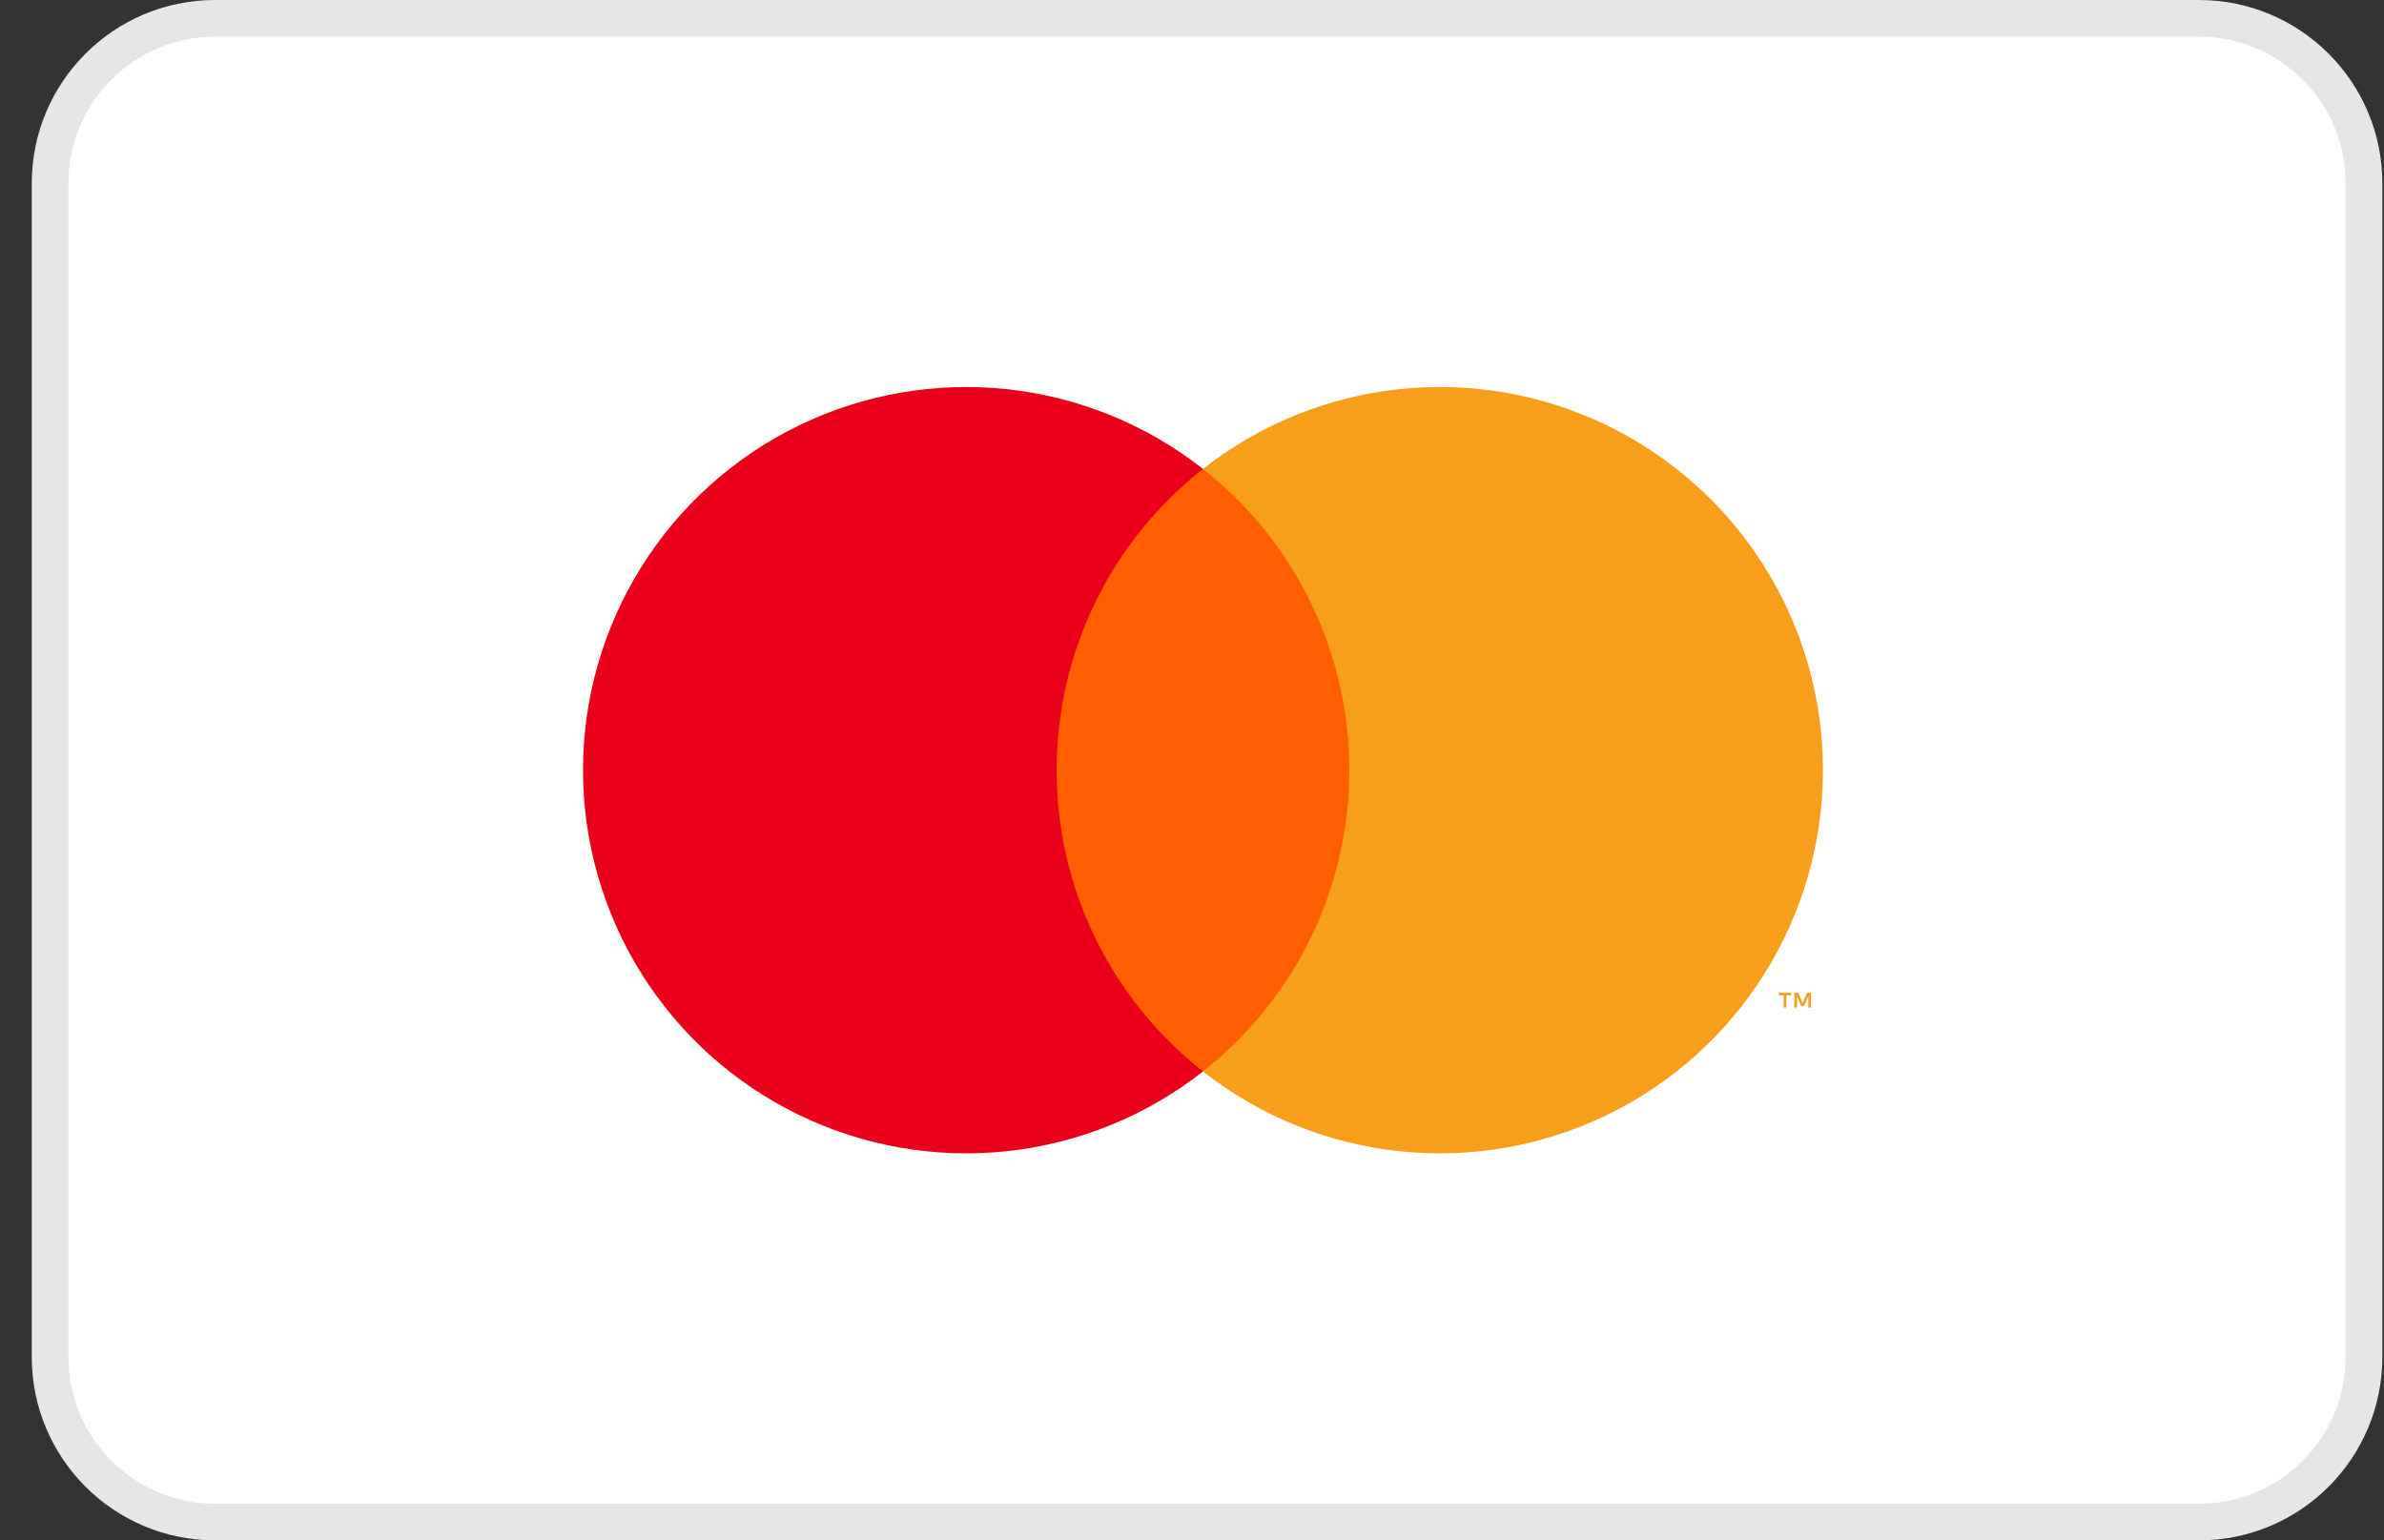
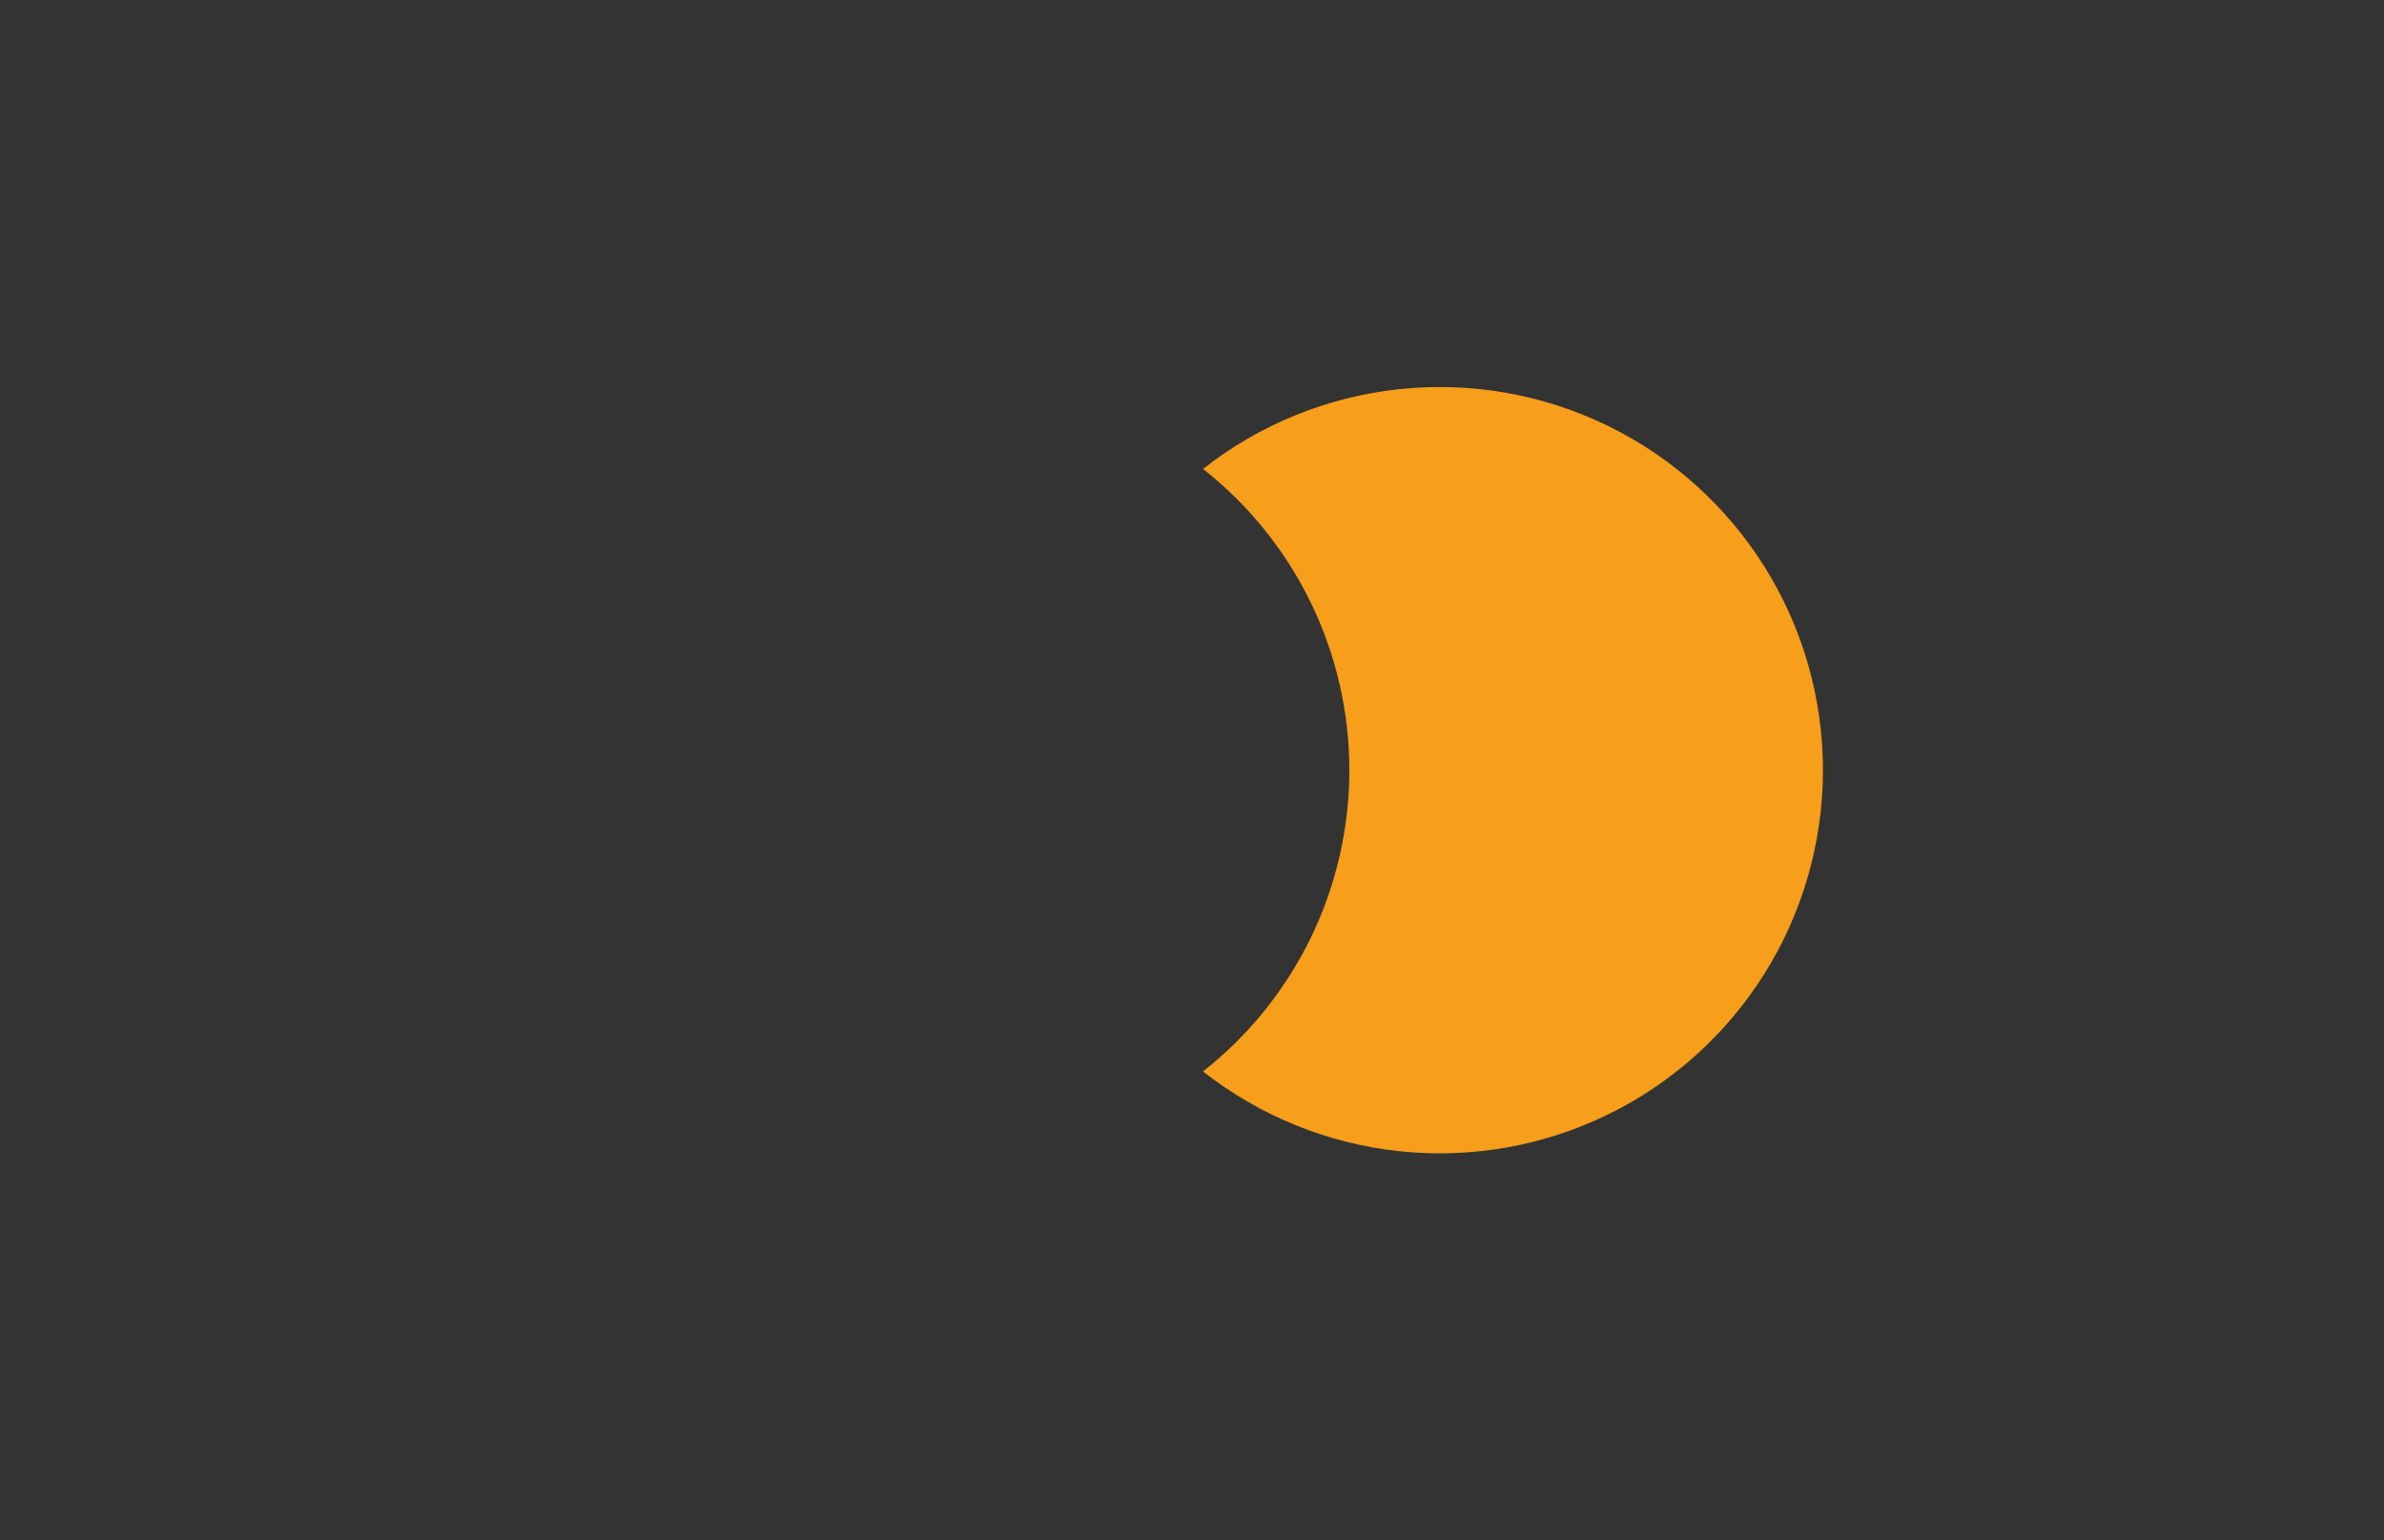
<svg xmlns="http://www.w3.org/2000/svg" width="65" height="42" viewBox="0 0 65 42" fill="none">
  <rect x="0" y="0" width="65" height="42" fill="#333333" stroke="none" />
-   <path d="M5.866 0.5C3.38 0.5 1.366 2.515 1.366 5V37C1.366 39.485 3.38 41.5 5.866 41.5H59.955C62.441 41.5 64.455 39.485 64.455 37V5C64.455 2.515 62.441 0.5 59.955 0.5H5.866Z" fill="white" />
-   <path d="M5.866 0.5C3.38 0.5 1.366 2.515 1.366 5V37C1.366 39.485 3.38 41.5 5.866 41.5H59.955C62.441 41.5 64.455 39.485 64.455 37V5C64.455 2.515 62.441 0.5 59.955 0.5H5.866Z" stroke="#E6E6E6" />
-   <path d="M37.371 12.786H28.229V29.214H37.371V12.786Z" fill="#FF5F00" />
-   <path d="M28.809 21C28.808 19.418 29.166 17.856 29.858 16.433C30.549 15.01 31.555 13.763 32.8 12.786C31.259 11.575 29.407 10.821 27.458 10.612C25.509 10.403 23.54 10.746 21.777 11.603C20.014 12.46 18.527 13.795 17.487 15.457C16.447 17.119 15.896 19.04 15.896 21C15.896 22.96 16.447 24.881 17.487 26.543C18.527 28.205 20.014 29.54 21.777 30.397C23.54 31.254 25.509 31.597 27.458 31.388C29.407 31.179 31.259 30.425 32.8 29.214C31.555 28.237 30.549 26.99 29.858 25.567C29.166 24.144 28.808 22.582 28.809 21Z" fill="#EB001B" />
  <path d="M49.703 21C49.703 22.96 49.152 24.881 48.112 26.543C47.072 28.205 45.586 29.54 43.822 30.397C42.059 31.254 40.09 31.597 38.141 31.388C36.192 31.179 34.341 30.425 32.8 29.214C34.043 28.236 35.049 26.989 35.74 25.566C36.431 24.143 36.79 22.582 36.79 21C36.79 19.418 36.431 17.857 35.74 16.434C35.049 15.011 34.043 13.764 32.8 12.786C34.341 11.575 36.192 10.821 38.141 10.612C40.09 10.403 42.059 10.746 43.822 11.603C45.586 12.46 47.072 13.795 48.112 15.457C49.152 17.119 49.703 19.04 49.703 21Z" fill="#F79E1B" />
-   <path d="M48.707 27.474V27.138H48.842V27.069H48.497V27.138H48.633V27.474H48.707ZM49.377 27.474V27.069H49.271L49.15 27.348L49.028 27.069H48.922V27.474H48.997V27.168L49.111 27.432H49.188L49.303 27.168V27.474H49.377Z" fill="#F79E1B" />
</svg>